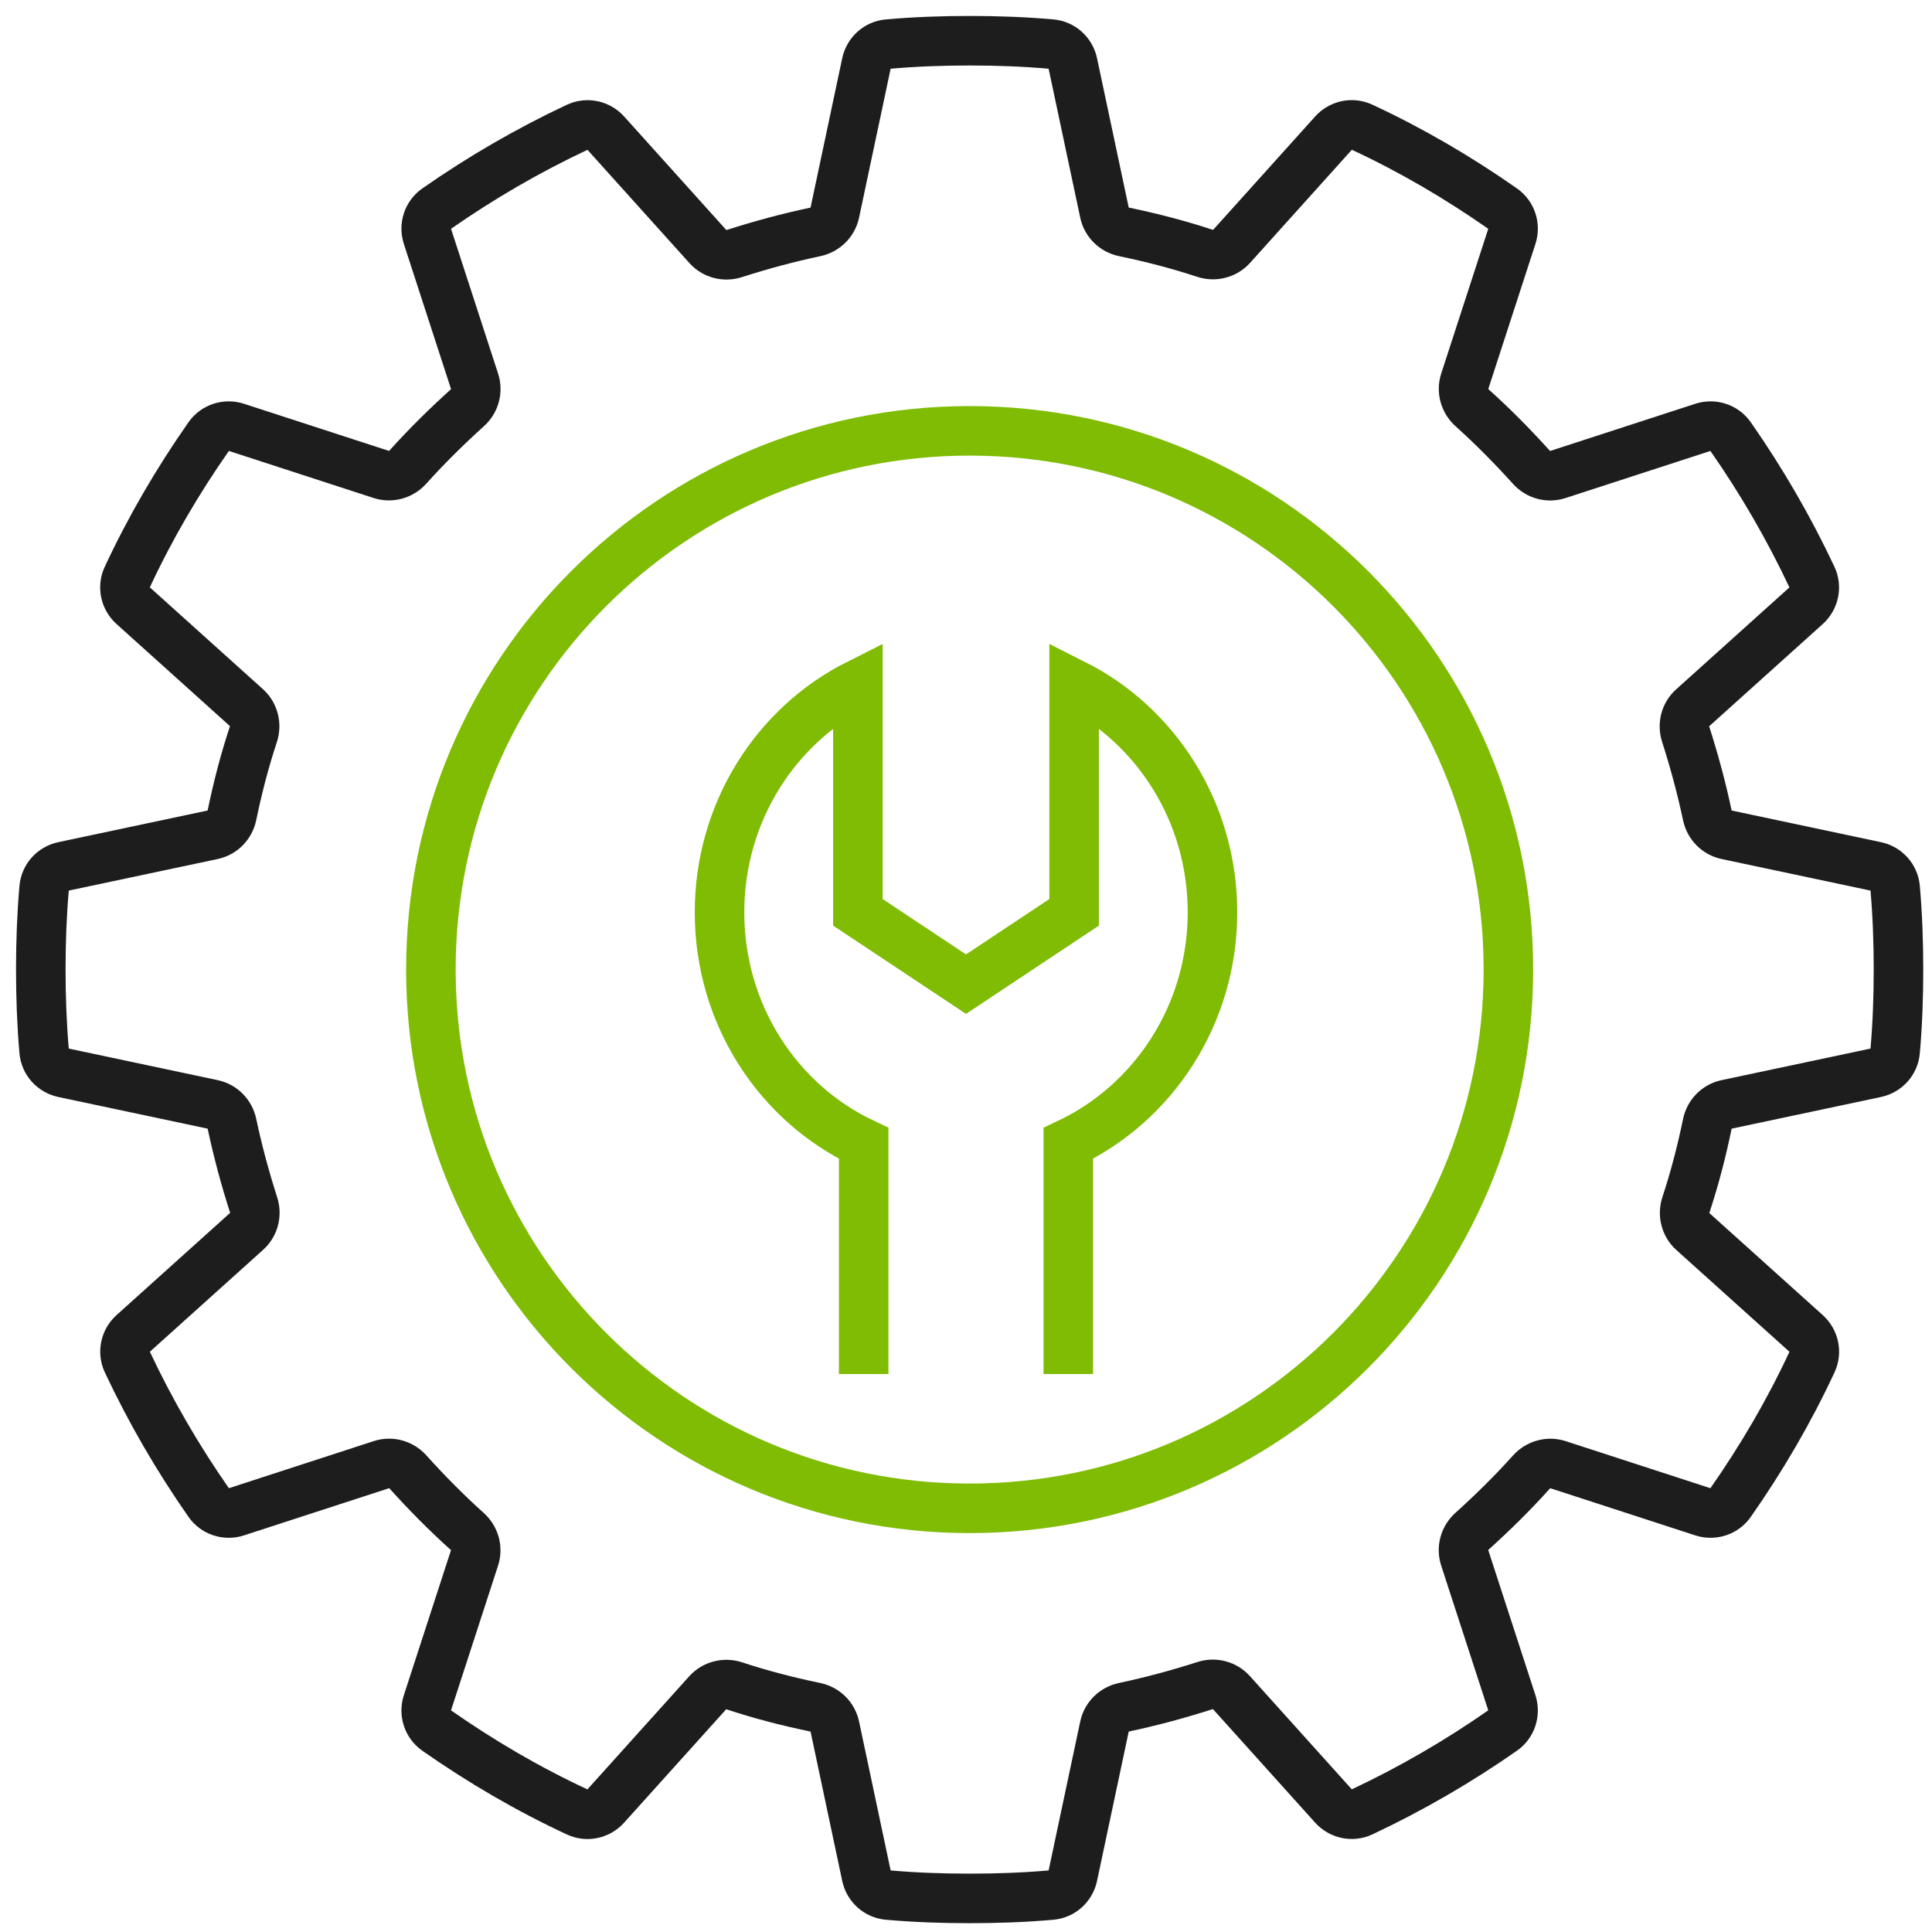
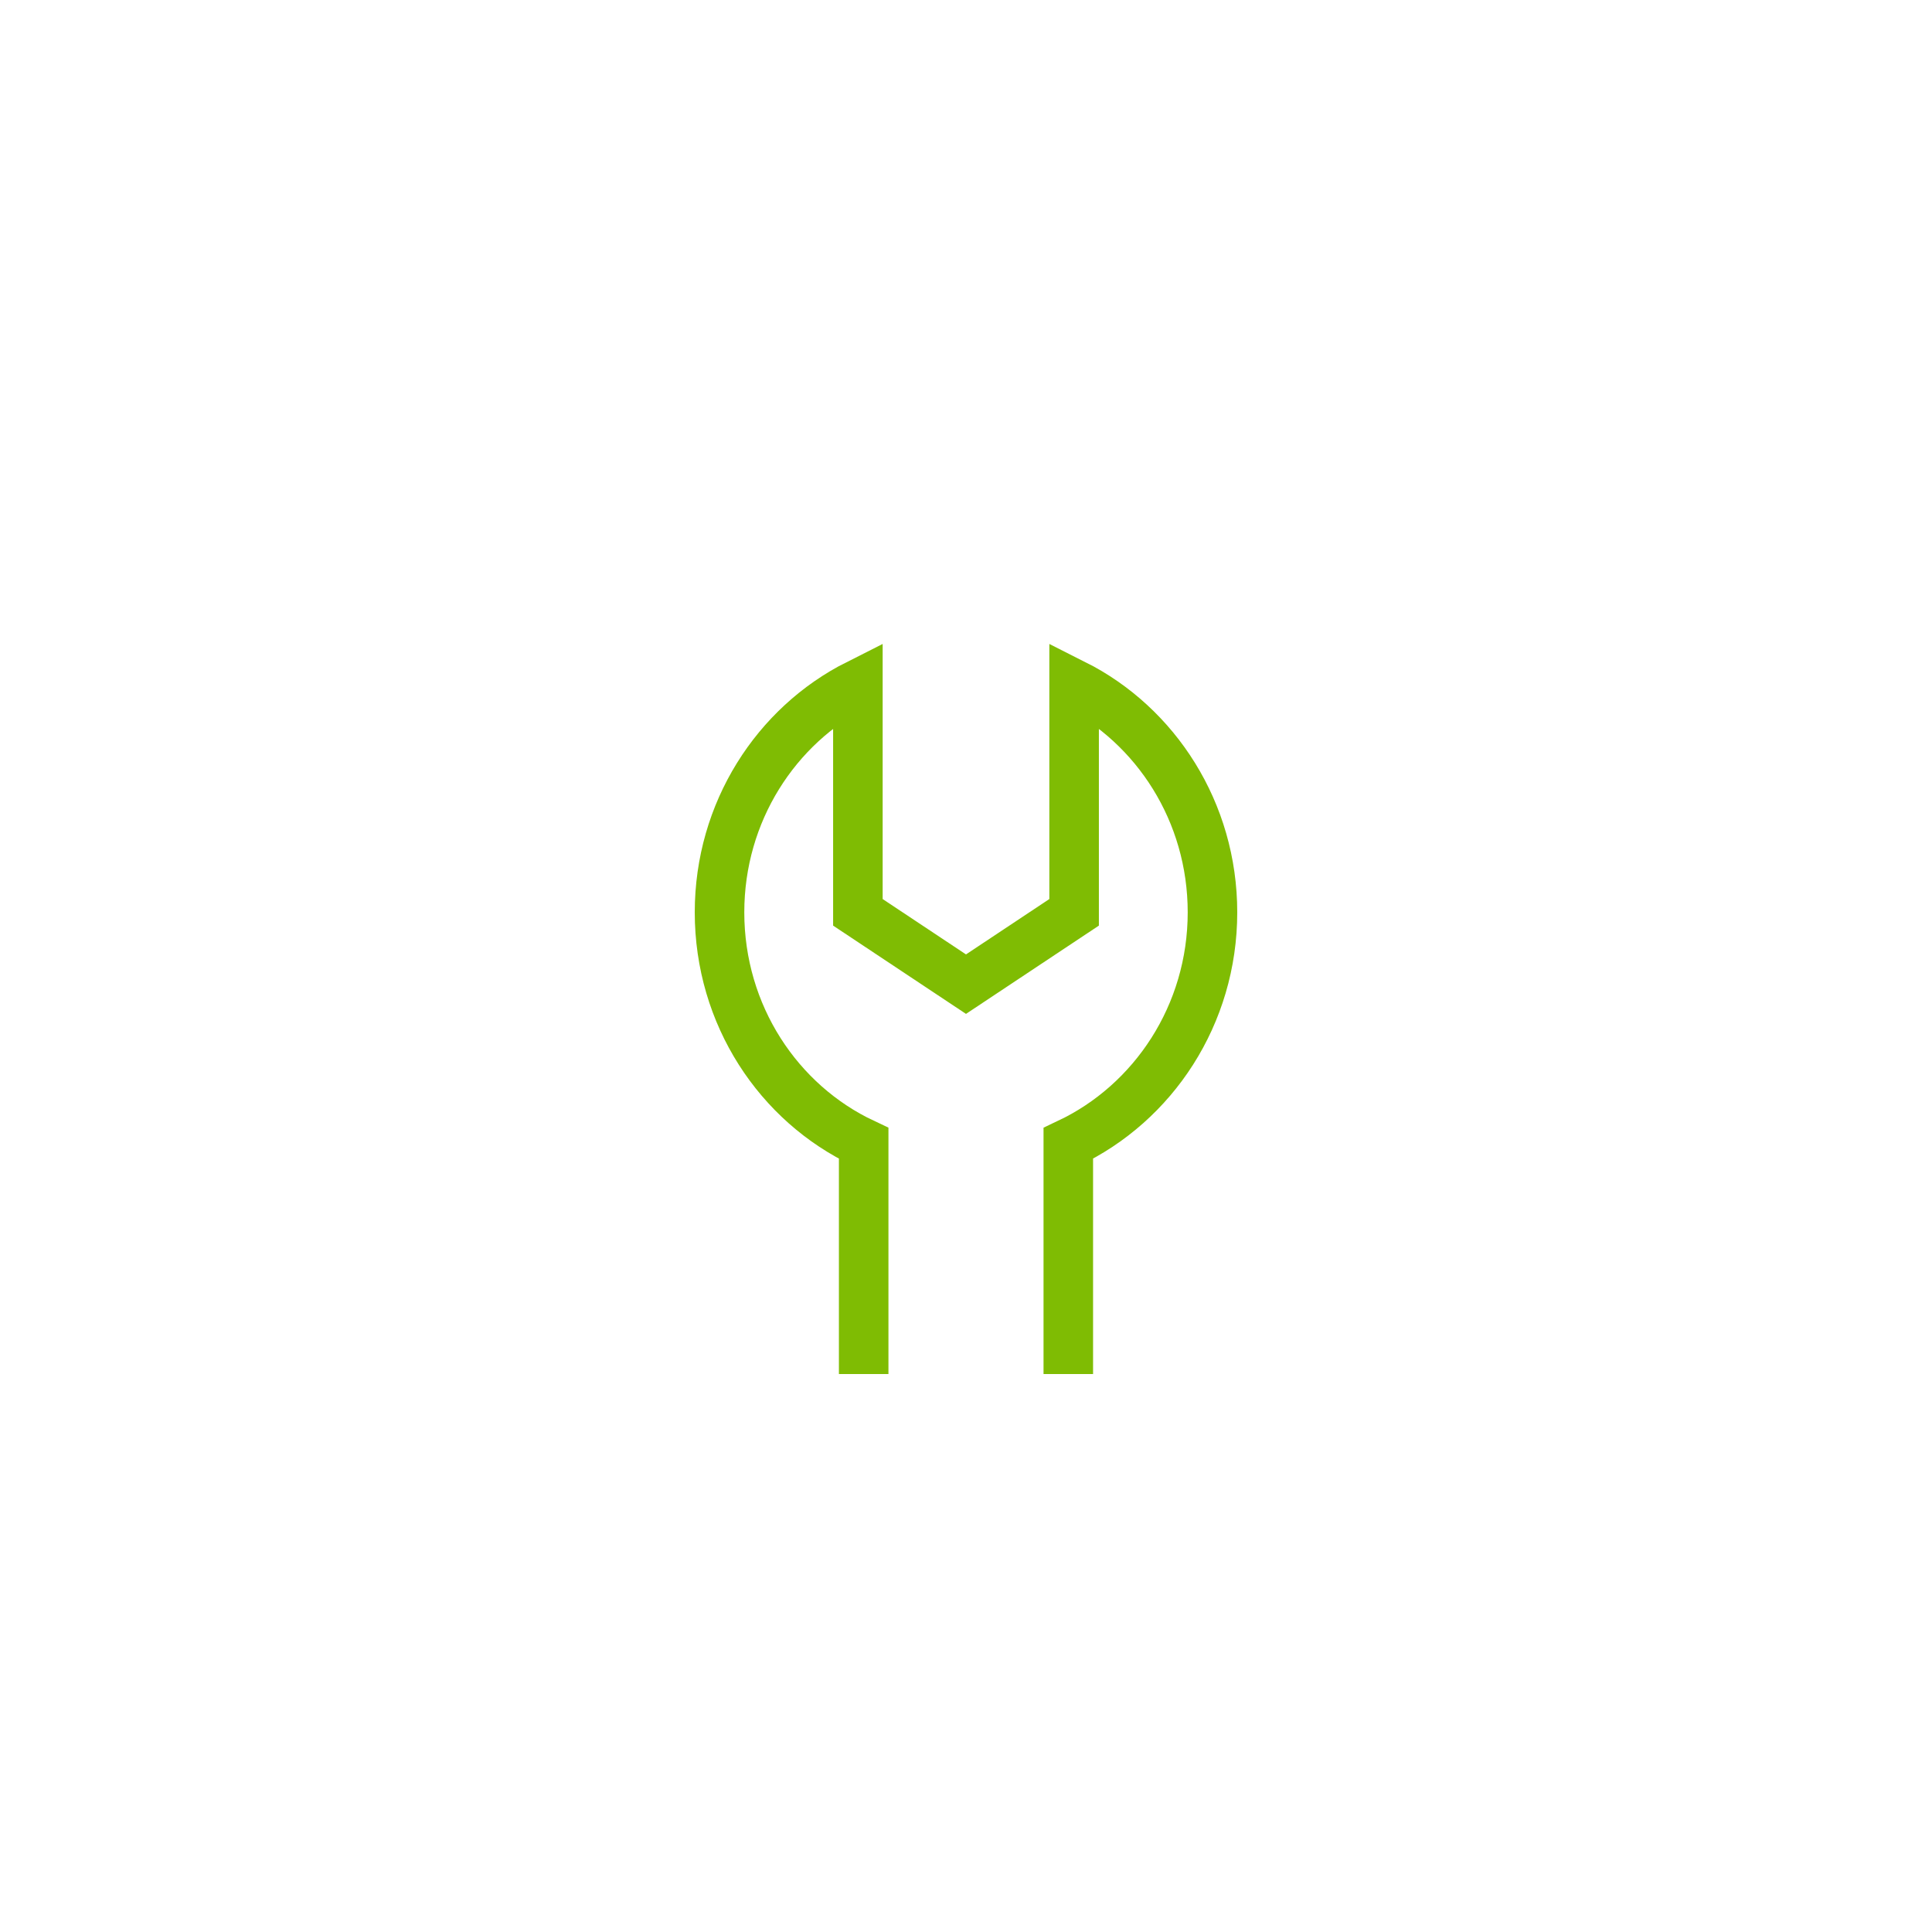
<svg xmlns="http://www.w3.org/2000/svg" width="78" height="78" viewBox="0 0 78 78" fill="none">
-   <path d="M75.734 43.31C76.155 43.22 76.474 42.871 76.512 42.441C76.607 41.351 76.647 40.258 76.647 39.144C76.647 38.031 76.607 36.937 76.512 35.847C76.474 35.418 76.155 35.068 75.734 34.979L69.71 33.702C69.315 33.618 69.011 33.305 68.928 32.91C68.692 31.796 68.397 30.71 68.055 29.642C67.932 29.261 68.04 28.843 68.338 28.575L72.918 24.453C73.24 24.163 73.34 23.698 73.156 23.306C72.222 21.317 71.114 19.411 69.864 17.62C69.616 17.265 69.163 17.119 68.751 17.253L62.894 19.157C62.514 19.281 62.097 19.165 61.829 18.868C61.072 18.03 60.281 17.226 59.433 16.465C59.132 16.194 59.012 15.773 59.137 15.389L61.038 9.54C61.172 9.128 61.026 8.676 60.671 8.427C58.882 7.175 56.991 6.066 54.983 5.132C54.592 4.95 54.129 5.05 53.84 5.371L49.725 9.944C49.453 10.246 49.026 10.352 48.64 10.224C47.574 9.873 46.492 9.593 45.381 9.362C44.986 9.28 44.673 8.976 44.59 8.581L43.312 2.558C43.223 2.136 42.873 1.817 42.444 1.78C41.354 1.684 40.26 1.644 39.147 1.644C38.034 1.644 36.94 1.684 35.85 1.78C35.42 1.817 35.071 2.136 34.981 2.558L33.704 8.581C33.621 8.976 33.308 9.28 32.913 9.364C31.799 9.599 30.713 9.894 29.645 10.237C29.264 10.359 28.846 10.251 28.578 9.953L24.456 5.374C24.166 5.051 23.701 4.952 23.309 5.136C21.32 6.069 19.414 7.177 17.623 8.427C17.268 8.675 17.122 9.128 17.256 9.54L19.16 15.397C19.283 15.777 19.167 16.194 18.87 16.462C18.033 17.219 17.228 18.01 16.467 18.858C16.197 19.159 15.776 19.279 15.391 19.154L9.543 17.253C9.131 17.119 8.678 17.265 8.43 17.62C7.178 19.41 6.069 21.3 5.134 23.308C4.952 23.699 5.053 24.162 5.374 24.451L9.947 28.567C10.249 28.839 10.354 29.266 10.227 29.652C9.875 30.717 9.595 31.799 9.365 32.91C9.283 33.305 8.979 33.618 8.584 33.702L2.56 34.979C2.139 35.068 1.82 35.418 1.782 35.847C1.687 36.937 1.647 38.031 1.647 39.144C1.647 40.258 1.687 41.351 1.782 42.441C1.82 42.871 2.139 43.22 2.56 43.31L8.584 44.587C8.979 44.67 9.283 44.983 9.366 45.378C9.602 46.492 9.897 47.578 10.239 48.646C10.361 49.027 10.253 49.446 9.956 49.713L5.376 53.835C5.054 54.125 4.954 54.59 5.138 54.983C6.072 56.971 7.18 58.877 8.43 60.668C8.678 61.024 9.131 61.17 9.543 61.036L15.399 59.132C15.78 59.008 16.197 59.124 16.465 59.421C17.221 60.258 18.012 61.063 18.86 61.824C19.162 62.094 19.282 62.515 19.157 62.9L17.256 68.748C17.122 69.16 17.268 69.613 17.623 69.862C19.412 71.113 21.303 72.223 23.311 73.157C23.702 73.339 24.165 73.238 24.454 72.917L28.569 68.345C28.841 68.043 29.268 67.937 29.654 68.064C30.72 68.416 31.802 68.696 32.913 68.926C33.308 69.008 33.621 69.313 33.704 69.707L34.981 75.731C35.071 76.153 35.42 76.471 35.85 76.509C36.94 76.605 38.034 76.644 39.147 76.644C40.26 76.644 41.354 76.605 42.444 76.509C42.873 76.471 43.223 76.153 43.312 75.731L44.59 69.707C44.673 69.313 44.986 69.008 45.381 68.925C46.495 68.689 47.581 68.395 48.649 68.052C49.03 67.93 49.448 68.038 49.716 68.335L53.838 72.915C54.128 73.237 54.593 73.337 54.985 73.153C56.974 72.219 58.88 71.111 60.671 69.861C61.026 69.613 61.172 69.16 61.038 68.748L59.134 62.892C59.011 62.511 59.127 62.094 59.423 61.826C60.261 61.07 61.066 60.279 61.827 59.431C62.097 59.13 62.518 59.009 62.903 59.134L68.751 61.036C69.163 61.17 69.616 61.024 69.864 60.669C71.116 58.879 72.225 56.989 73.159 54.981C73.342 54.589 73.241 54.126 72.92 53.837L68.347 49.722C68.045 49.45 67.939 49.023 68.067 48.637C68.419 47.572 68.699 46.489 68.929 45.379C69.011 44.983 69.315 44.67 69.71 44.587L75.734 43.31Z" stroke="#1D1D1D" stroke-width="2" stroke-miterlimit="10" />
  <path d="M43.13 55.474V46.161C46.566 44.537 48.951 40.97 48.951 36.833C48.951 32.783 46.67 29.284 43.365 27.621V36.833L39 39.733L34.635 36.833V27.621C31.33 29.284 29.049 32.783 29.049 36.833C29.049 40.98 31.433 44.547 34.869 46.161V55.474" stroke="#7FBC03" stroke-width="2" stroke-miterlimit="10" />
-   <path d="M39.147 60.895C51.159 60.895 60.898 51.157 60.898 39.144C60.898 27.132 51.159 17.394 39.147 17.394C27.134 17.394 17.396 27.132 17.396 39.144C17.396 51.157 27.134 60.895 39.147 60.895Z" stroke="#7FBC03" stroke-width="2" stroke-miterlimit="10" />
</svg>